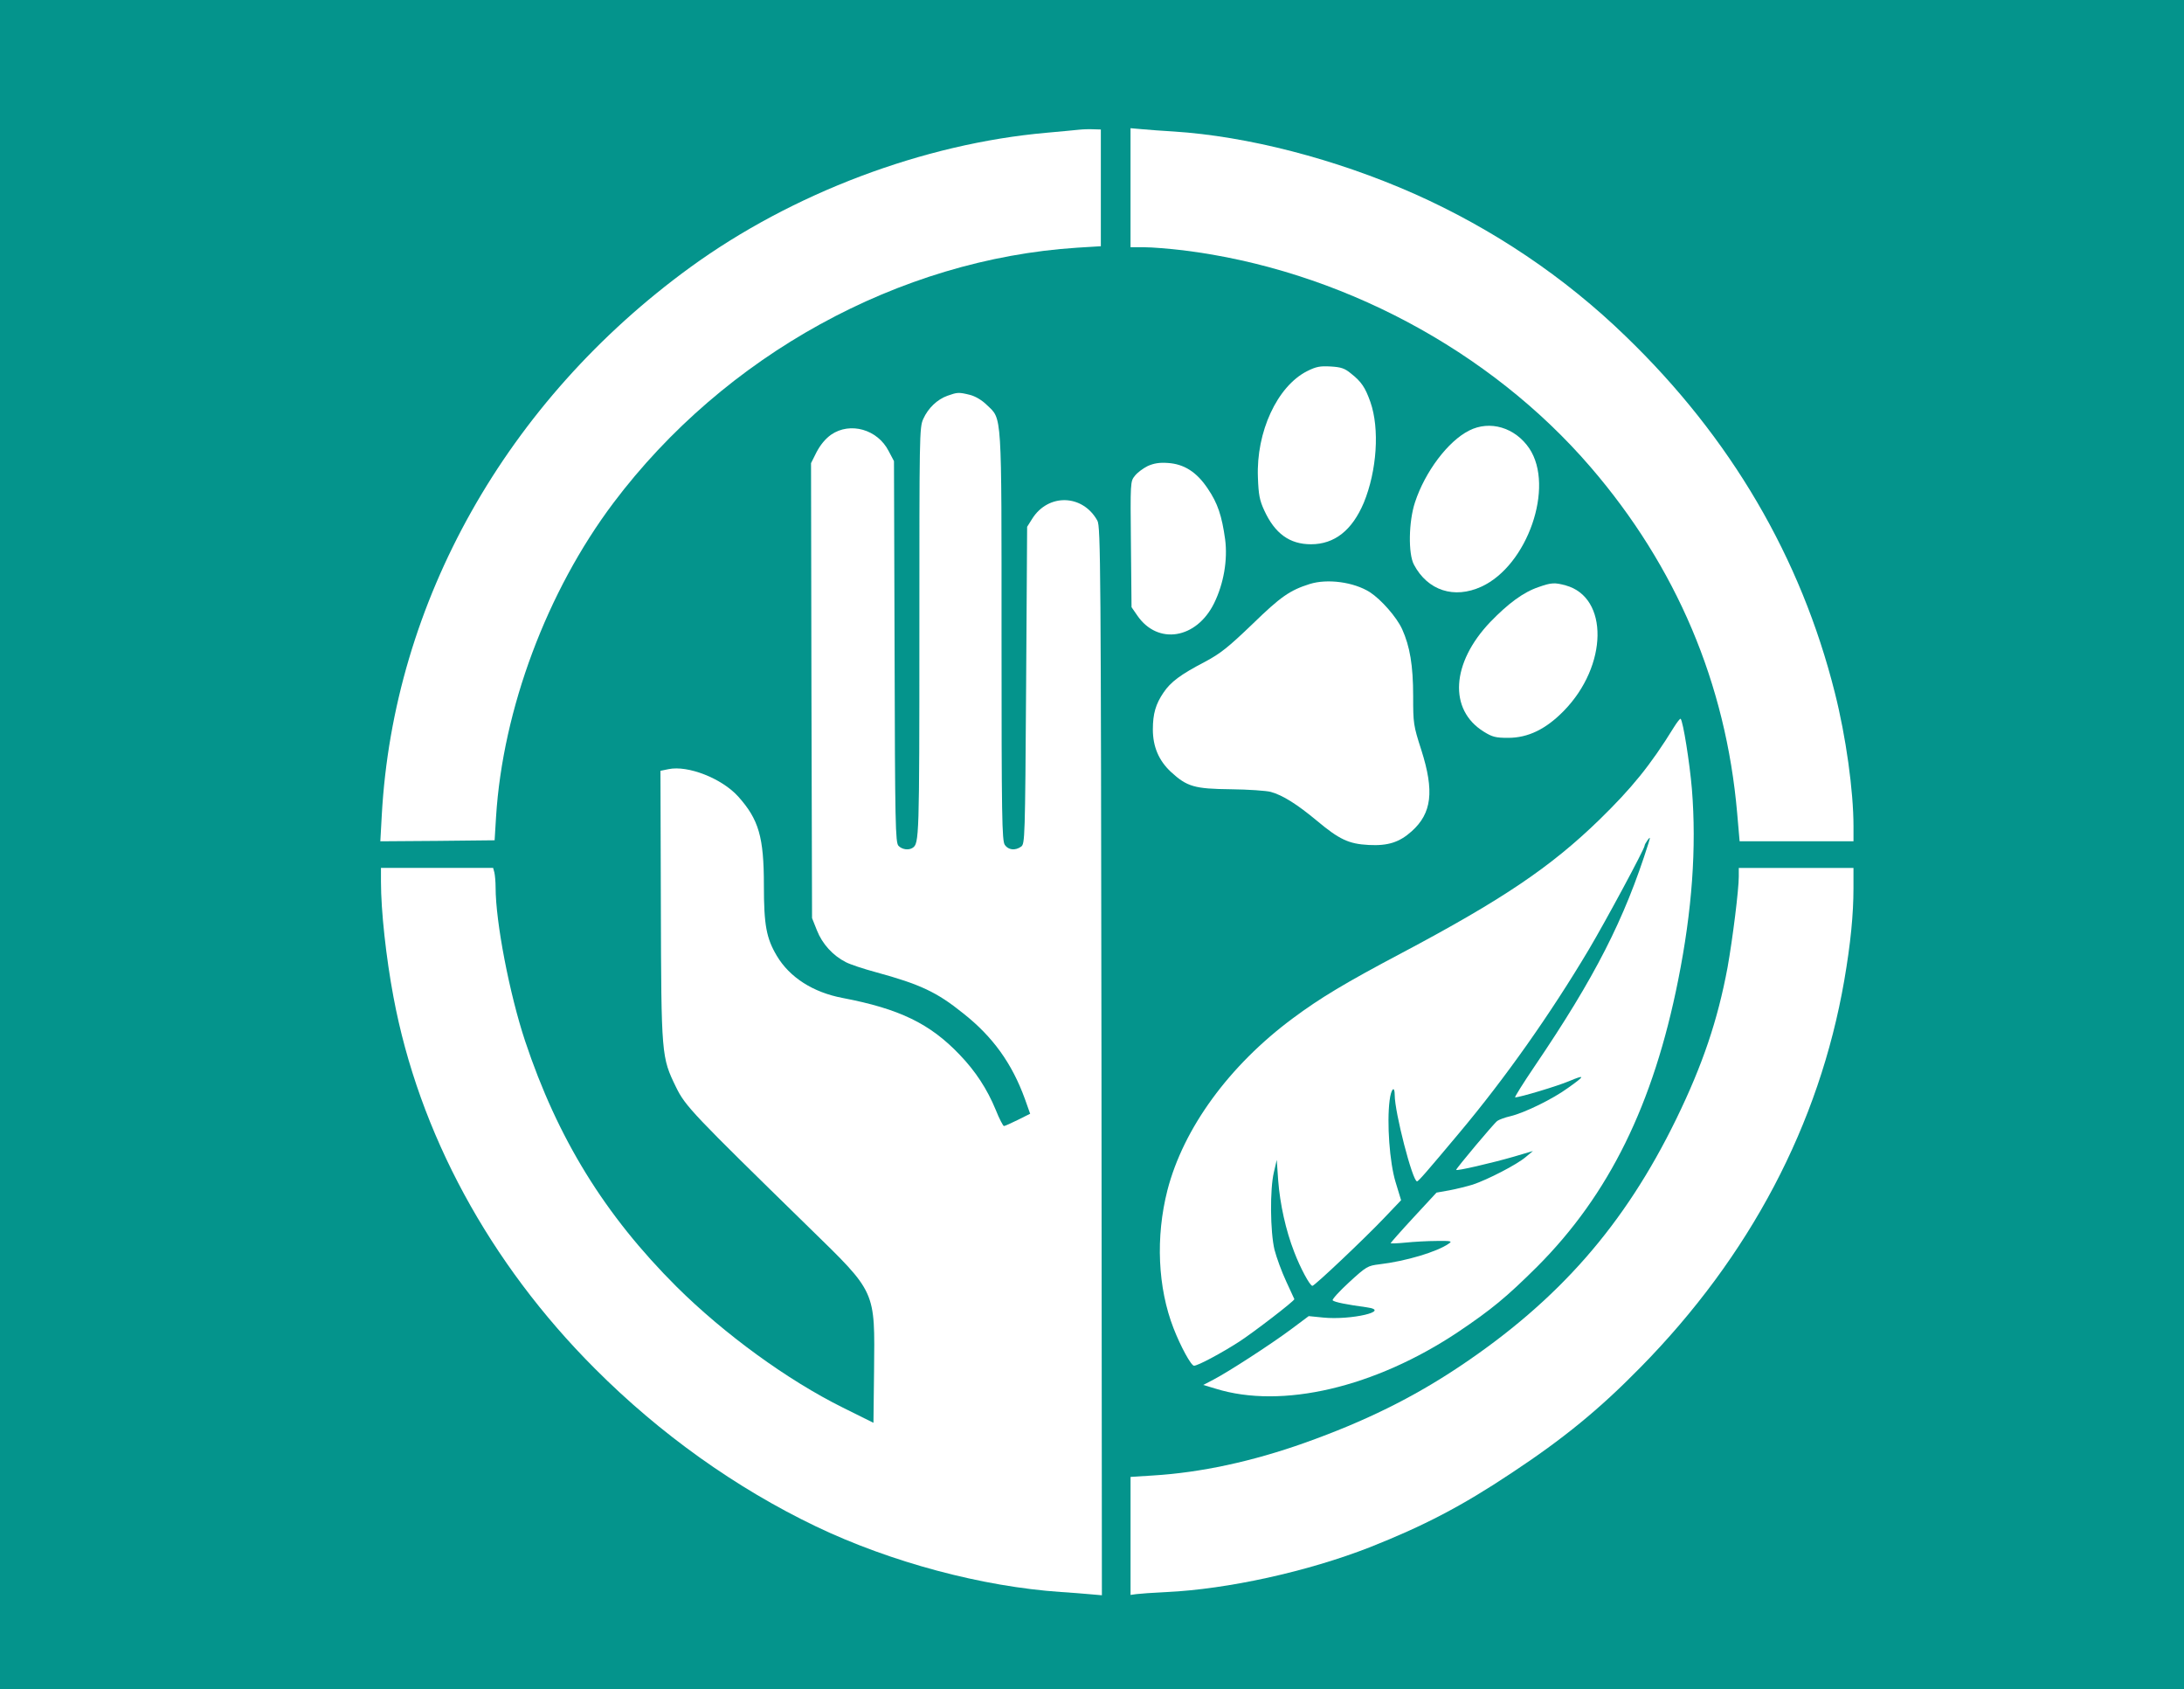
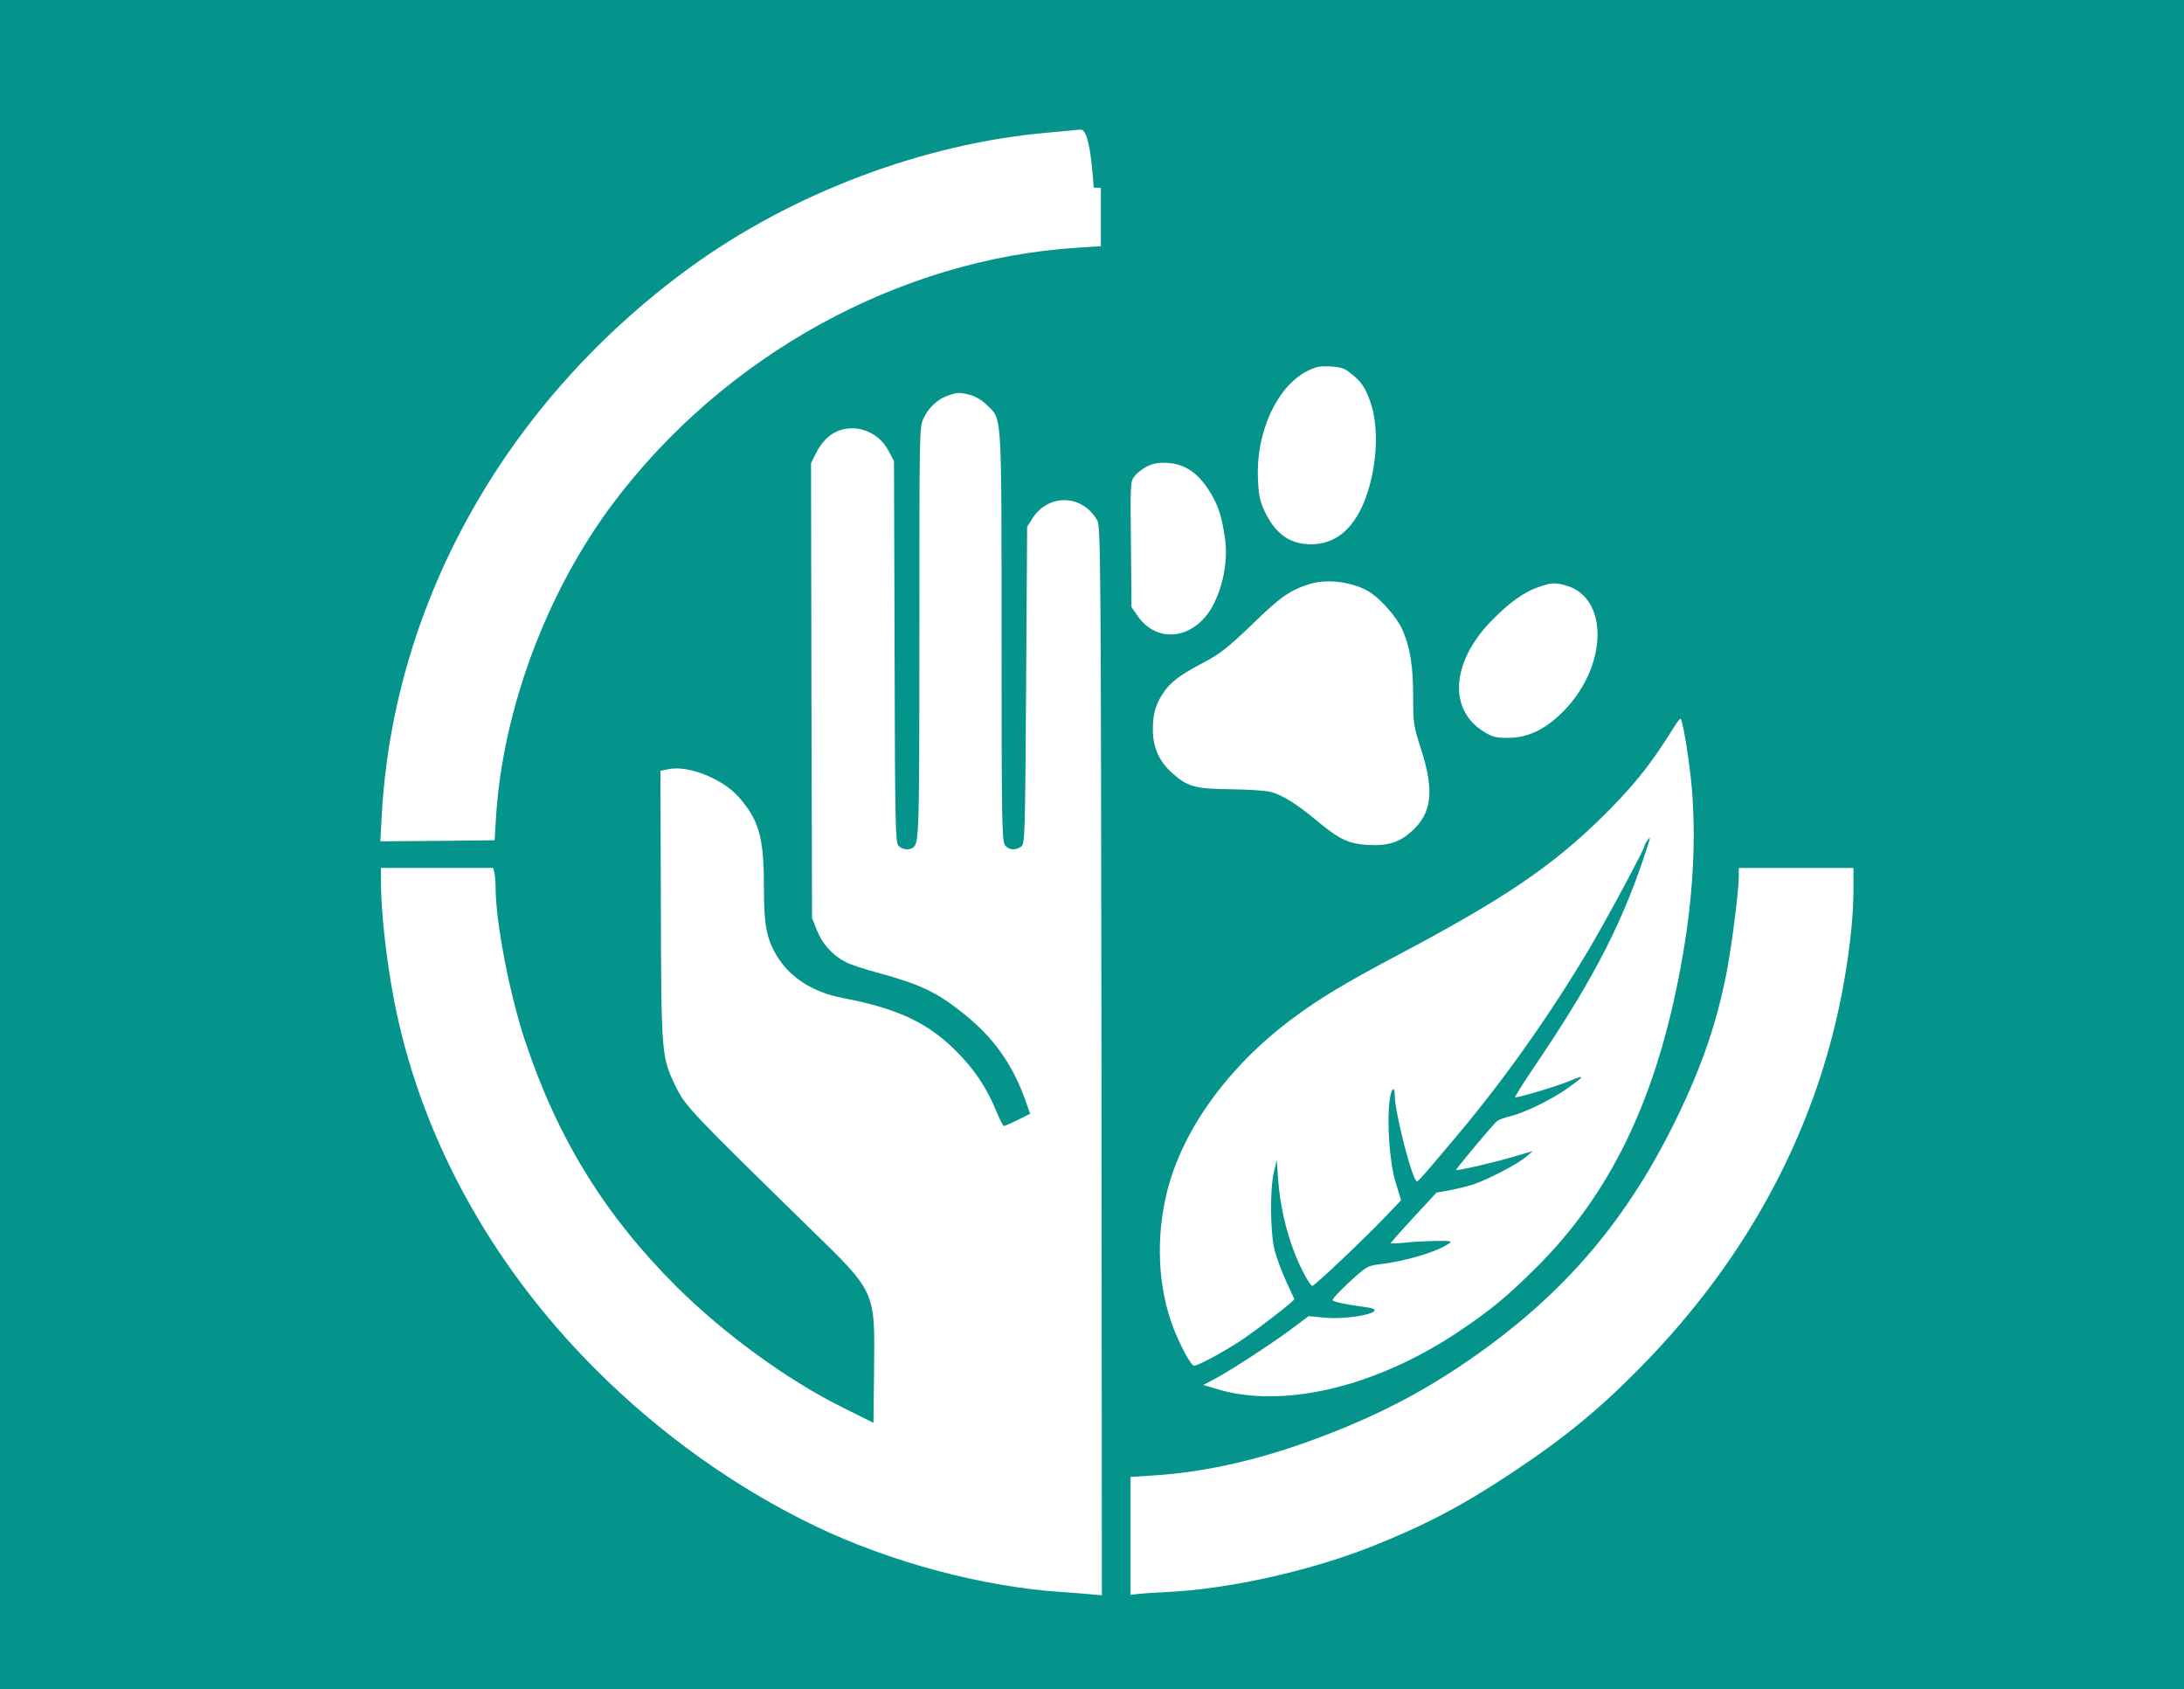
<svg xmlns="http://www.w3.org/2000/svg" version="1.1" id="Capa_1" x="0px" y="0px" viewBox="0 0 97 75" style="enable-background:new 0 0 97 75;" xml:space="preserve">
  <style type="text/css">
	.Sombra_x0020_paralela{fill:none;}
	.Esquinas_x0020_redondeadas_x0020_2_x0020_pt_x002E_{fill:#FFFFFF;stroke:#1D1D1B;stroke-miterlimit:10;}
	.Reflejo_x0020_vivo_x0020_X{fill:none;}
	.Bisel_x0020_suave{fill:url(#SVGID_1_);}
	.Atardecer{fill:#FFFFFF;}
	.Follaje_GS{fill:#FFDC00;}
	.Pompadour_GS{fill-rule:evenodd;clip-rule:evenodd;fill:#51ADE1;}
	.st0{fill:#04948C;}
	.st1{fill:#FFFFFF;}
</style>
  <linearGradient id="SVGID_1_" gradientUnits="userSpaceOnUse" x1="0" y1="0" x2="0.707" y2="0.707">
    <stop offset="0" style="stop-color:#E6E6EA" />
    <stop offset="0.176" style="stop-color:#E2E2E6" />
    <stop offset="0.357" style="stop-color:#D6D6DA" />
    <stop offset="0.539" style="stop-color:#C1C2C5" />
    <stop offset="0.723" style="stop-color:#A5A6A8" />
    <stop offset="0.907" style="stop-color:#808384" />
    <stop offset="1" style="stop-color:#6B6E6E" />
  </linearGradient>
  <rect x="0" y="0" class="st0" width="97" height="75" />
  <g transform="translate(0,1024) scale(0.1,-0.1)">
-     <path class="st1" d="M479.37,10182.42c-1.73-0.18-8.28-0.82-14.55-1.37c-54.67-4.82-112.97-26.83-158.27-59.76   c-81.59-59.4-131.8-148.54-136.99-243.32l-0.64-11.55l25.38,0.18l25.38,0.27l0.64,10.46c3,47.66,22.56,100.06,52.12,139.35   c49.39,65.58,126.89,108.24,206.03,113.34l10.46,0.64v25.92v25.92l-3.18,0.09C484.01,10182.69,481.1,10182.6,479.37,10182.42z" />
-     <path class="st1" d="M502.11,10156.59v-26.38h6.19c3.37,0,11.1-0.64,17.19-1.36c69.13-8.55,136.17-44.21,181.01-96.33   c38.11-44.3,60.03-96.05,65.04-153.54l1.09-12.55h25.29h25.29v6.64c0,15.74-3.37,39.93-8.28,59.31   c-15.1,60.12-46.3,113.34-92.87,158.27c-27.2,26.38-59.03,47.75-93.96,63.31c-34.93,15.46-74.04,25.56-106.88,27.65   c-4.73,0.27-11.01,0.73-13.83,1l-5.28,0.46V10156.59z" />
+     <path class="st1" d="M479.37,10182.42c-1.73-0.18-8.28-0.82-14.55-1.37c-54.67-4.82-112.97-26.83-158.27-59.76   c-81.59-59.4-131.8-148.54-136.99-243.32l-0.64-11.55l25.38,0.18l25.38,0.27l0.64,10.46c3,47.66,22.56,100.06,52.12,139.35   c49.39,65.58,126.89,108.24,206.03,113.34l10.46,0.64v25.92l-3.18,0.09C484.01,10182.69,481.1,10182.6,479.37,10182.42z" />
    <path class="st1" d="M580.52,10075.18c-13.28-6.73-22.65-27.02-21.83-47.21c0.27-7.64,0.73-10.1,2.82-14.64   c4.73-10.28,11.28-15.01,20.74-15.01c10.46,0,18.28,6.18,23.47,18.46c5.82,14.19,7.09,32.84,2.91,44.75   c-2.27,6.37-3.91,8.92-8.64,12.64c-2.73,2.27-4.37,2.82-9.01,3.09C586.25,10077.54,584.52,10077.18,580.52,10075.18z" />
    <path class="st1" d="M420.79,10064.26c-4.55-1.64-8.55-5.46-10.73-10.28c-1.73-3.82-1.73-6.82-1.73-94.96   c0-91.14-0.09-93.6-3-95.51c-1.82-1.18-4.73-0.73-6.28,0.91c-1.36,1.46-1.55,9.55-1.73,86.23l-0.27,84.59l-2.36,4.46   c-4.91,9.64-17.1,13.1-25.56,7.28c-2.55-1.82-4.73-4.46-6.46-7.73l-2.46-4.91l0.18-101.06l0.27-100.97l2.18-5.46   c2.36-6,7.09-11.19,12.83-14.1c1.91-1,7.91-3,13.37-4.46c19.65-5.37,27.02-8.82,38.66-18.19c13.28-10.46,21.74-22.29,27.47-38.02   l2.36-6.64l-5.46-2.73c-3-1.46-5.73-2.73-6.19-2.73c-0.36,0-2.09,3.27-3.64,7.19c-3.82,9.28-9.01,17.19-16.01,24.47   c-13.19,13.83-26.74,20.38-51.94,25.2c-13.1,2.46-23.56,9.1-29.29,18.74c-4.64,7.82-5.73,13.64-5.73,31.29   c0,21.47-2.27,29.2-11.37,39.39c-7.28,8.1-22.38,14.01-31.02,12.19l-3.55-0.73l0.18-59.58c0.18-67.13,0.27-67.58,6.73-80.86   c4.18-8.55,7.19-11.64,59.03-62.31c30.11-29.38,29.29-27.65,28.93-63.85l-0.27-22.92l-13.55,6.73   c-24.74,12.28-52.67,32.66-73.86,53.67c-31.93,31.84-52.85,65.76-67.31,109.15c-6.91,20.83-13.1,52.85-13.1,68.22   c0,2.46-0.27,5.46-0.55,6.64l-0.55,2h-24.92H169.2v-6.09c0-13.01,2.27-33.75,5.55-51.21c11.28-60.4,42.66-118.25,89.51-165.09   c28.93-29.02,62.67-53.03,98.15-70.04c33.29-15.92,73.86-26.74,108.79-29.11c4.28-0.27,10.1-0.73,13.01-1l5.18-0.45l-0.18,237.23   c-0.27,219.12-0.36,237.41-1.82,239.95c-6.55,11.83-21.92,12.19-29.02,0.73l-2.18-3.46l-0.45-70.31   c-0.45-68.31-0.55-70.4-2.18-71.68c-2.64-1.91-5.73-1.55-7.28,0.73c-1.27,1.82-1.46,12.1-1.46,92.14   c0,101.24,0.27,96.69-6.46,103.15c-2.18,2.18-5.09,3.91-7.55,4.55C425.8,10065.9,425.16,10065.81,420.79,10064.26z" />
-     <path class="st1" d="M652.47,10048.8c-9.37-4.73-19.56-18.28-24.01-31.84c-2.82-8.46-3.09-22.92-0.45-27.74   c6.09-11.46,17.83-15.28,29.93-9.73c20.47,9.37,32.65,44.39,21.28,61.4C672.94,10050.16,661.75,10053.53,652.47,10048.8z" />
    <path class="st1" d="M509.75,10033.06c-2-1-4.64-2.91-5.73-4.37c-2-2.46-2-2.82-1.73-30.38l0.27-27.93l2.64-3.82   c9.1-13.1,26.2-10.28,34.02,5.55c4.28,8.73,6.09,19.19,4.91,28.38c-1.46,10.46-3.27,16.01-7.73,22.56   c-4.91,7.37-10.55,10.92-17.74,11.37C514.94,10034.7,512.39,10034.24,509.75,10033.06z" />
    <path class="st1" d="M581.7,9980.67c-8.91-2.82-12.92-5.64-25.47-17.83c-10.73-10.28-14.1-13.01-21.1-16.74   c-10.82-5.64-15.19-8.91-18.37-13.64c-3.46-5.09-4.73-9.37-4.73-16.37c0-7.64,2.64-13.83,8-18.83c7.19-6.64,10.55-7.55,26.65-7.73   c7.73-0.09,15.74-0.64,17.74-1.18c5.28-1.46,11.64-5.46,20.38-12.73c10.01-8.37,14.19-10.37,23.1-10.83   c8.55-0.45,13.64,1.18,19.1,6.09c8.91,8,10.1,17.74,4.28,36.02c-3.55,11.01-3.64,11.92-3.64,23.92c0,13.74-1.46,22.19-4.91,29.83   c-2.46,5.37-9.28,13.1-14.28,16.37C601.26,9981.58,589.53,9983.12,581.7,9980.67z" />
    <path class="st1" d="M683.31,9979.3c-6.73-2.27-13.46-7.28-21.38-15.46c-17.37-18.19-18.65-39.02-2.91-48.75   c3.82-2.37,5.28-2.73,10.82-2.73c8.82,0,16.74,3.82,24.74,12.01c19.56,20.01,20.01,50.39,0.82,55.67   C690.49,9981.4,688.95,9981.3,683.31,9979.3z" />
    <path class="st1" d="M743.52,9917.18c-10.55-17.1-18.83-27.2-33.29-41.3c-21.56-20.92-42.84-35.29-87.6-59.03   c-25.29-13.37-36.29-20.01-48.3-28.93c-28.38-21.01-48.75-48.94-55.85-76.5c-5.28-20.74-4.28-43.21,2.73-61.22   c3.18-8.19,7.82-16.65,9.1-16.65c1.73,0,12.1,5.55,20.01,10.64c6.46,4.18,24.56,18.1,24.56,18.92c0,0.09-1.64,3.64-3.64,7.91   c-2,4.28-4.28,10.55-5.18,14.01c-1.91,8-2.09,26.83-0.27,34.47l1.27,5.46l0.64-9.19c0.82-10.55,3.37-22.1,7.09-31.65   c2.73-7.19,7-15.1,8.1-15.1c1,0,23.38,21.19,31.93,30.2l7.46,7.82l-2.46,8.1c-2.64,8.64-3.91,26.29-2.64,36.2   c0.64,5.18,2.27,6.91,2.27,2.37c0-7.64,7.91-38.29,9.91-38.29c0.64,0,4.55,4.55,18.65,21.38c20.56,24.47,40.66,53.03,57.67,81.59   c7.55,12.73,24.74,44.66,24.74,46.03c0,0.46,0.64,1.55,1.36,2.55c1.18,1.55,1.27,1.46,0.36-1.46   c-10.64-33.75-23.83-59.58-50.48-98.88c-5.18-7.64-9.1-13.92-8.73-13.92c2.09,0,18.74,5,23.92,7.19c7.37,3.09,7.28,2.46-0.45-3   c-6.73-4.91-19.19-11.01-25.56-12.55c-2.46-0.55-5.09-1.55-5.82-2.09c-1.46-1-18.28-21.1-18.28-21.74s16.01,3.09,25.47,5.82   l8.64,2.55l-3.18-2.64c-3.91-3.37-17.01-10.1-23.56-12.28c-2.73-0.82-7.46-2-10.46-2.55l-5.64-1l-10.19-11.01   c-5.64-6.09-10.19-11.28-10.19-11.46s3-0.09,6.64,0.27c3.55,0.36,9.82,0.73,13.83,0.73c6.46,0.09,7-0.09,5.37-1.18   c-5.18-3.64-19.1-7.82-30.84-9.19c-5.18-0.64-5.73-0.91-13.46-8c-4.37-4-7.64-7.64-7.28-8c0.82-0.82,6.37-1.91,15.1-3.09   c11.28-1.55-7-5.82-19.37-4.55l-6.37,0.64l-7.91-5.91c-9.19-6.82-27.74-18.83-34.38-22.29l-4.55-2.37l5.46-1.64   c29.47-9.19,70.86,0.55,107.79,25.2c14.74,9.91,21.47,15.46,35.11,29.02c31.84,31.93,51.57,71.95,62.58,127.25   c6.19,30.93,8.19,58.76,6.09,84.78c-1,11.82-3.91,30.02-5,31.2C746.16,9921,744.89,9919.36,743.52,9917.18z" />
    <path class="st1" d="M772.27,9850.96c0-6.09-2.73-27.83-5-40.57c-4.37-23.38-11.01-43.12-22.74-67.22   c-23.01-47.21-52.3-80.59-96.42-110.06c-20.74-13.83-41.93-24.29-68.49-33.75c-23.47-8.37-46.48-13.28-67.49-14.55l-10.01-0.64   v-26.2v-26.2l2.55,0.36c1.36,0.18,7.37,0.64,13.37,0.91c27.2,1.27,62.76,9.1,90.41,19.92c23.92,9.46,40.84,18.28,62.85,32.93   c23.01,15.19,39.02,28.29,57.12,46.75c48.75,49.48,79.59,107.97,90.69,172.01c2.82,16.37,4.09,29.38,4.09,40.93v9h-25.47h-25.47   V9850.96z" />
  </g>
  <g>
</g>
  <g>
</g>
  <g>
</g>
  <g>
</g>
  <g>
</g>
  <g>
</g>
</svg>